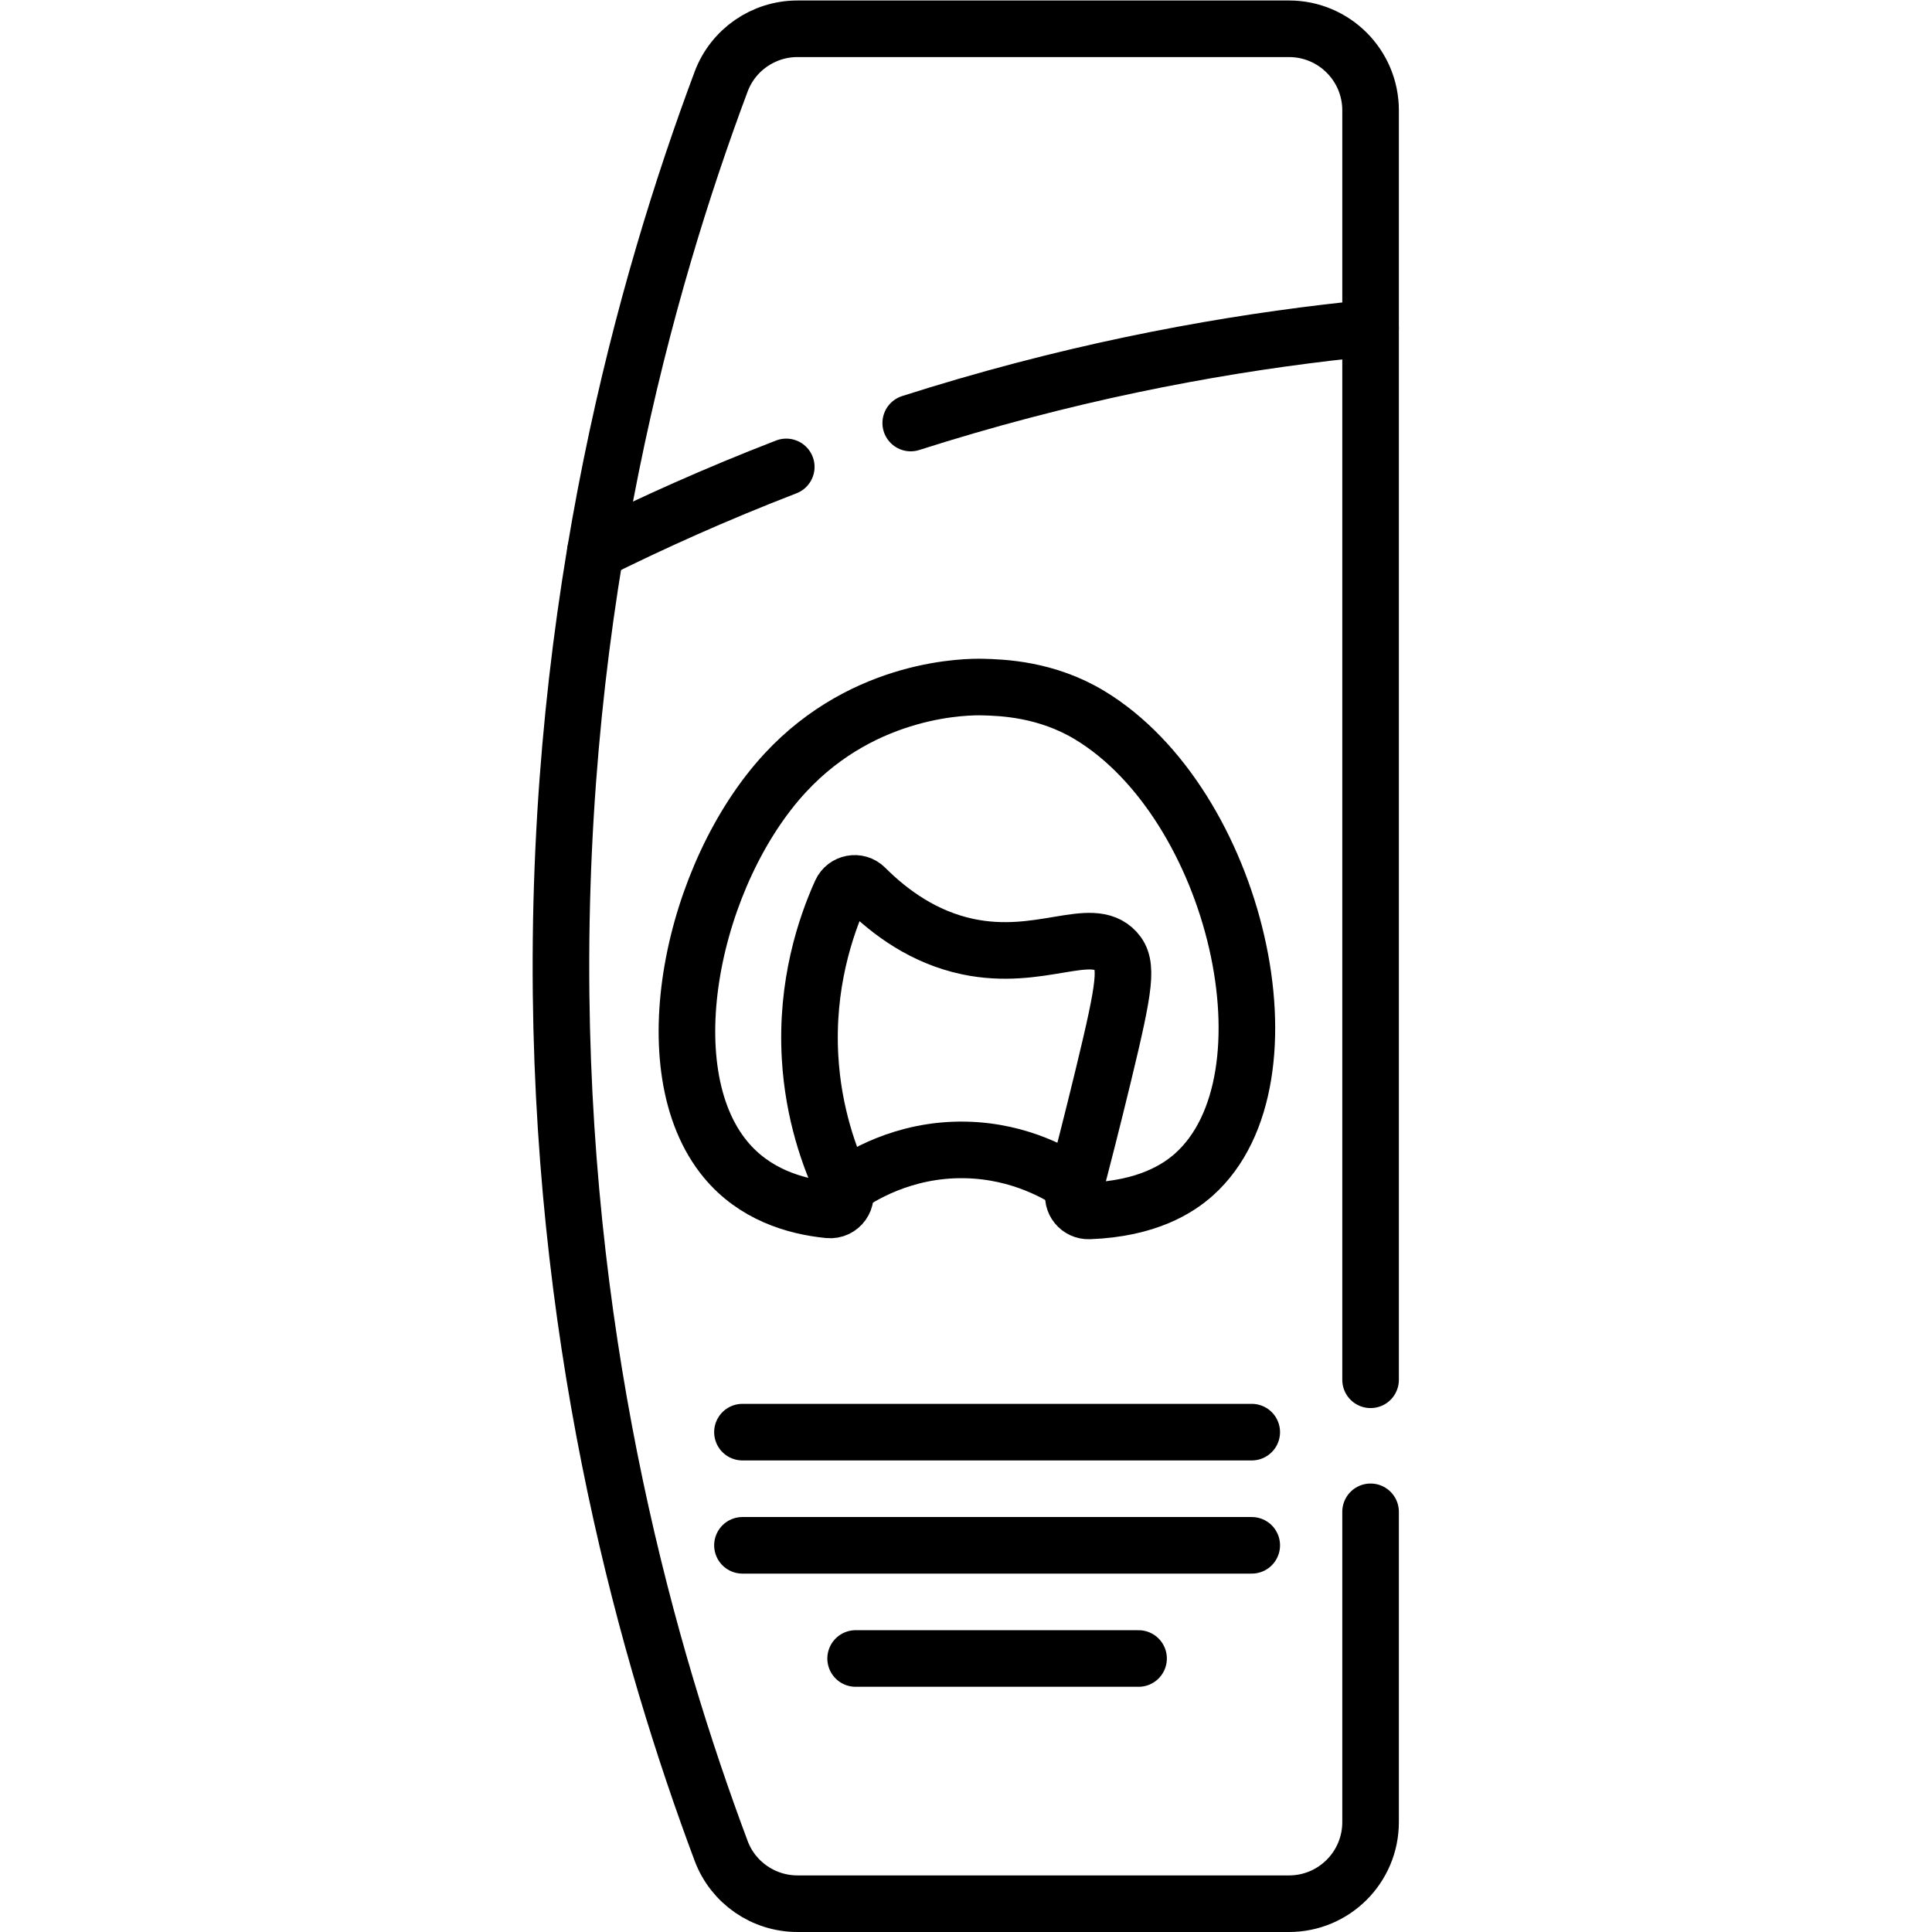
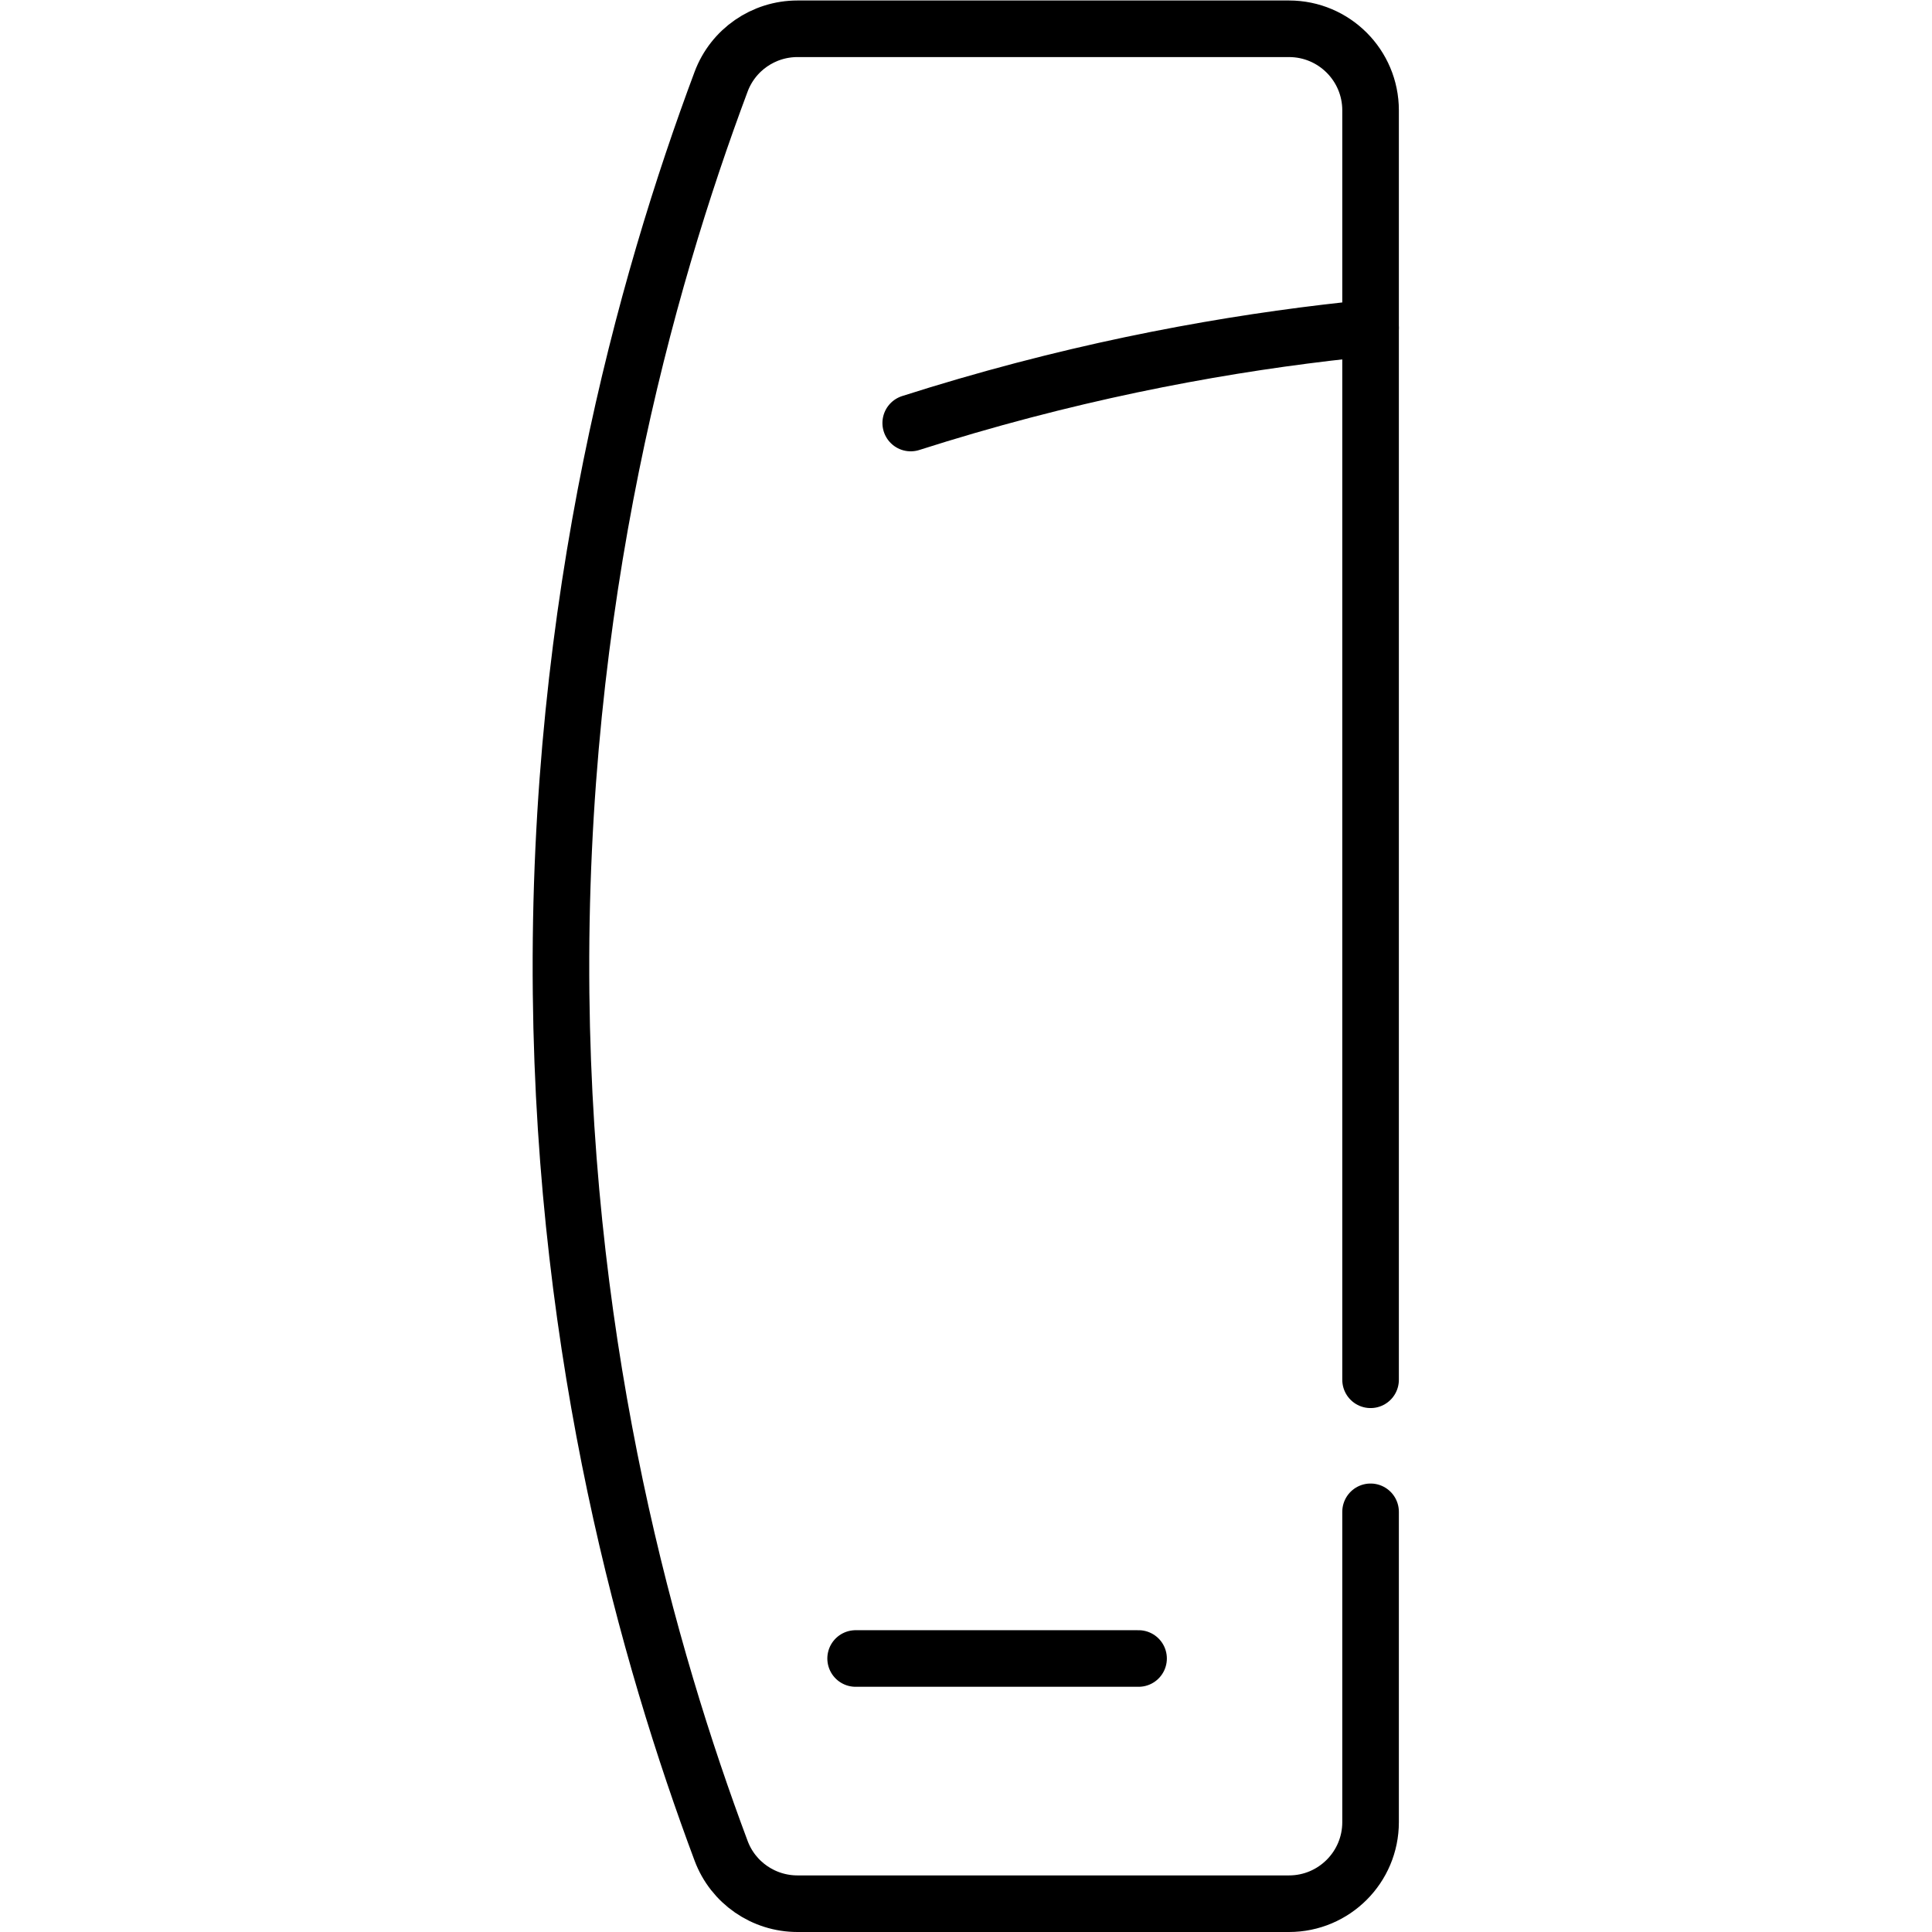
<svg xmlns="http://www.w3.org/2000/svg" version="1.1" id="svg1008" xml:space="preserve" width="682.667" height="682.667" viewBox="0 0 682.667 682.667">
  <defs id="defs1012">
    <clipPath clipPathUnits="userSpaceOnUse" id="clipPath1022">
      <path d="M 0,512 H 512 V 0 H 0 Z" id="path1020" />
    </clipPath>
  </defs>
  <g id="g1014" transform="matrix(1.333,0,0,-1.333,0,682.667)">
    <g id="g1016">
      <g id="g1018" clip-path="url(#clipPath1022)">
        <g id="g1024" transform="translate(363.307,111.38)">
          <path d="m 0,0 v -82.26 c 0,-11.941 -9.68,-21.62 -21.62,-21.62 h -130.294 c -9.005,0 -17.082,5.572 -20.237,14.007 -19.354,51.743 -41.374,130.16 -42.424,227.257 -1.126,104.263 22.38,188.12 42.421,241.717 3.156,8.44 11.231,14.019 20.242,14.019 H -21.62 C -9.68,393.12 0,383.44 0,371.499 V 35" style="fill:none;stroke:#000000;stroke-width:15;stroke-linecap:round;stroke-linejoin:round;stroke-miterlimit:10;stroke-dasharray:none;stroke-opacity:1" id="path1026" />
        </g>
        <g id="g1028" transform="translate(208.421,388.361)">
-           <path d="M 0,0 C -18.812,-7.267 -35.703,-14.897 -50.585,-22.311" style="fill:none;stroke:#000000;stroke-width:15;stroke-linecap:round;stroke-linejoin:round;stroke-miterlimit:10;stroke-dasharray:none;stroke-opacity:1" id="path1030" />
-         </g>
+           </g>
        <g id="g1032" transform="translate(363.307,425.201)">
          <path d="m 0,0 c -30.299,-2.992 -66.794,-8.959 -107.081,-20.684 -5.038,-1.466 -9.977,-2.976 -14.815,-4.523" style="fill:none;stroke:#000000;stroke-width:15;stroke-linecap:round;stroke-linejoin:round;stroke-miterlimit:10;stroke-dasharray:none;stroke-opacity:1" id="path1034" />
        </g>
        <g id="g1036" transform="translate(223.69,197.102)">
-           <path d="m 0,0 c 1.346,-2.819 -0.925,-5.995 -4.033,-5.684 -9.092,0.91 -19.703,4.158 -27.316,13.347 -19.907,24.029 -8.766,75.956 15.814,102.505 21.278,22.981 48.8,22.813 52.241,22.733 5.321,-0.125 16.988,-0.535 28.429,-7.44 C 104.033,101.983 121.008,28.978 92.854,3.736 88.681,-0.005 80.52,-5.368 65.009,-5.962 c -2.694,-0.104 -4.738,2.397 -4.051,5.004 2.283,8.663 4.977,19.193 7.883,31.206 C 74.574,53.942 75.32,59.4 72.065,62.945 65.594,69.993 52.028,60.021 32.786,64.11 21.282,66.556 12.312,73.059 5.659,79.708 3.7,81.666 0.366,81.04 -0.773,78.515 -4.918,69.324 -10.067,53.956 -8.96,34.735 -8.106,19.915 -3.833,8.03 0,0 Z" style="fill:none;stroke:#000000;stroke-width:15;stroke-linecap:round;stroke-linejoin:round;stroke-miterlimit:10;stroke-dasharray:none;stroke-opacity:1" id="path1038" />
-         </g>
+           </g>
        <g id="g1040" transform="translate(223.78,197.328)">
-           <path d="M 0,0 C 3.801,2.711 15.515,10.325 32.17,9.981 46.916,9.677 57.336,3.305 61.328,0.563" style="fill:none;stroke:#000000;stroke-width:15;stroke-linecap:round;stroke-linejoin:round;stroke-miterlimit:10;stroke-dasharray:none;stroke-opacity:1" id="path1042" />
-         </g>
+           </g>
        <g id="g1044" transform="translate(196.807,132.5)">
-           <path d="M 0,0 H 135" style="fill:none;stroke:#000000;stroke-width:15;stroke-linecap:round;stroke-linejoin:round;stroke-miterlimit:10;stroke-dasharray:none;stroke-opacity:1" id="path1046" />
-         </g>
+           </g>
        <g id="g1048" transform="translate(196.807,102.5)">
-           <path d="M 0,0 H 135" style="fill:none;stroke:#000000;stroke-width:15;stroke-linecap:round;stroke-linejoin:round;stroke-miterlimit:10;stroke-dasharray:none;stroke-opacity:1" id="path1050" />
-         </g>
+           </g>
        <g id="g1052" transform="translate(226.807,72.5)">
          <path d="M 0,0 H 75" style="fill:none;stroke:#000000;stroke-width:15;stroke-linecap:round;stroke-linejoin:round;stroke-miterlimit:10;stroke-dasharray:none;stroke-opacity:1" id="path1054" />
        </g>
      </g>
    </g>
  </g>
</svg>